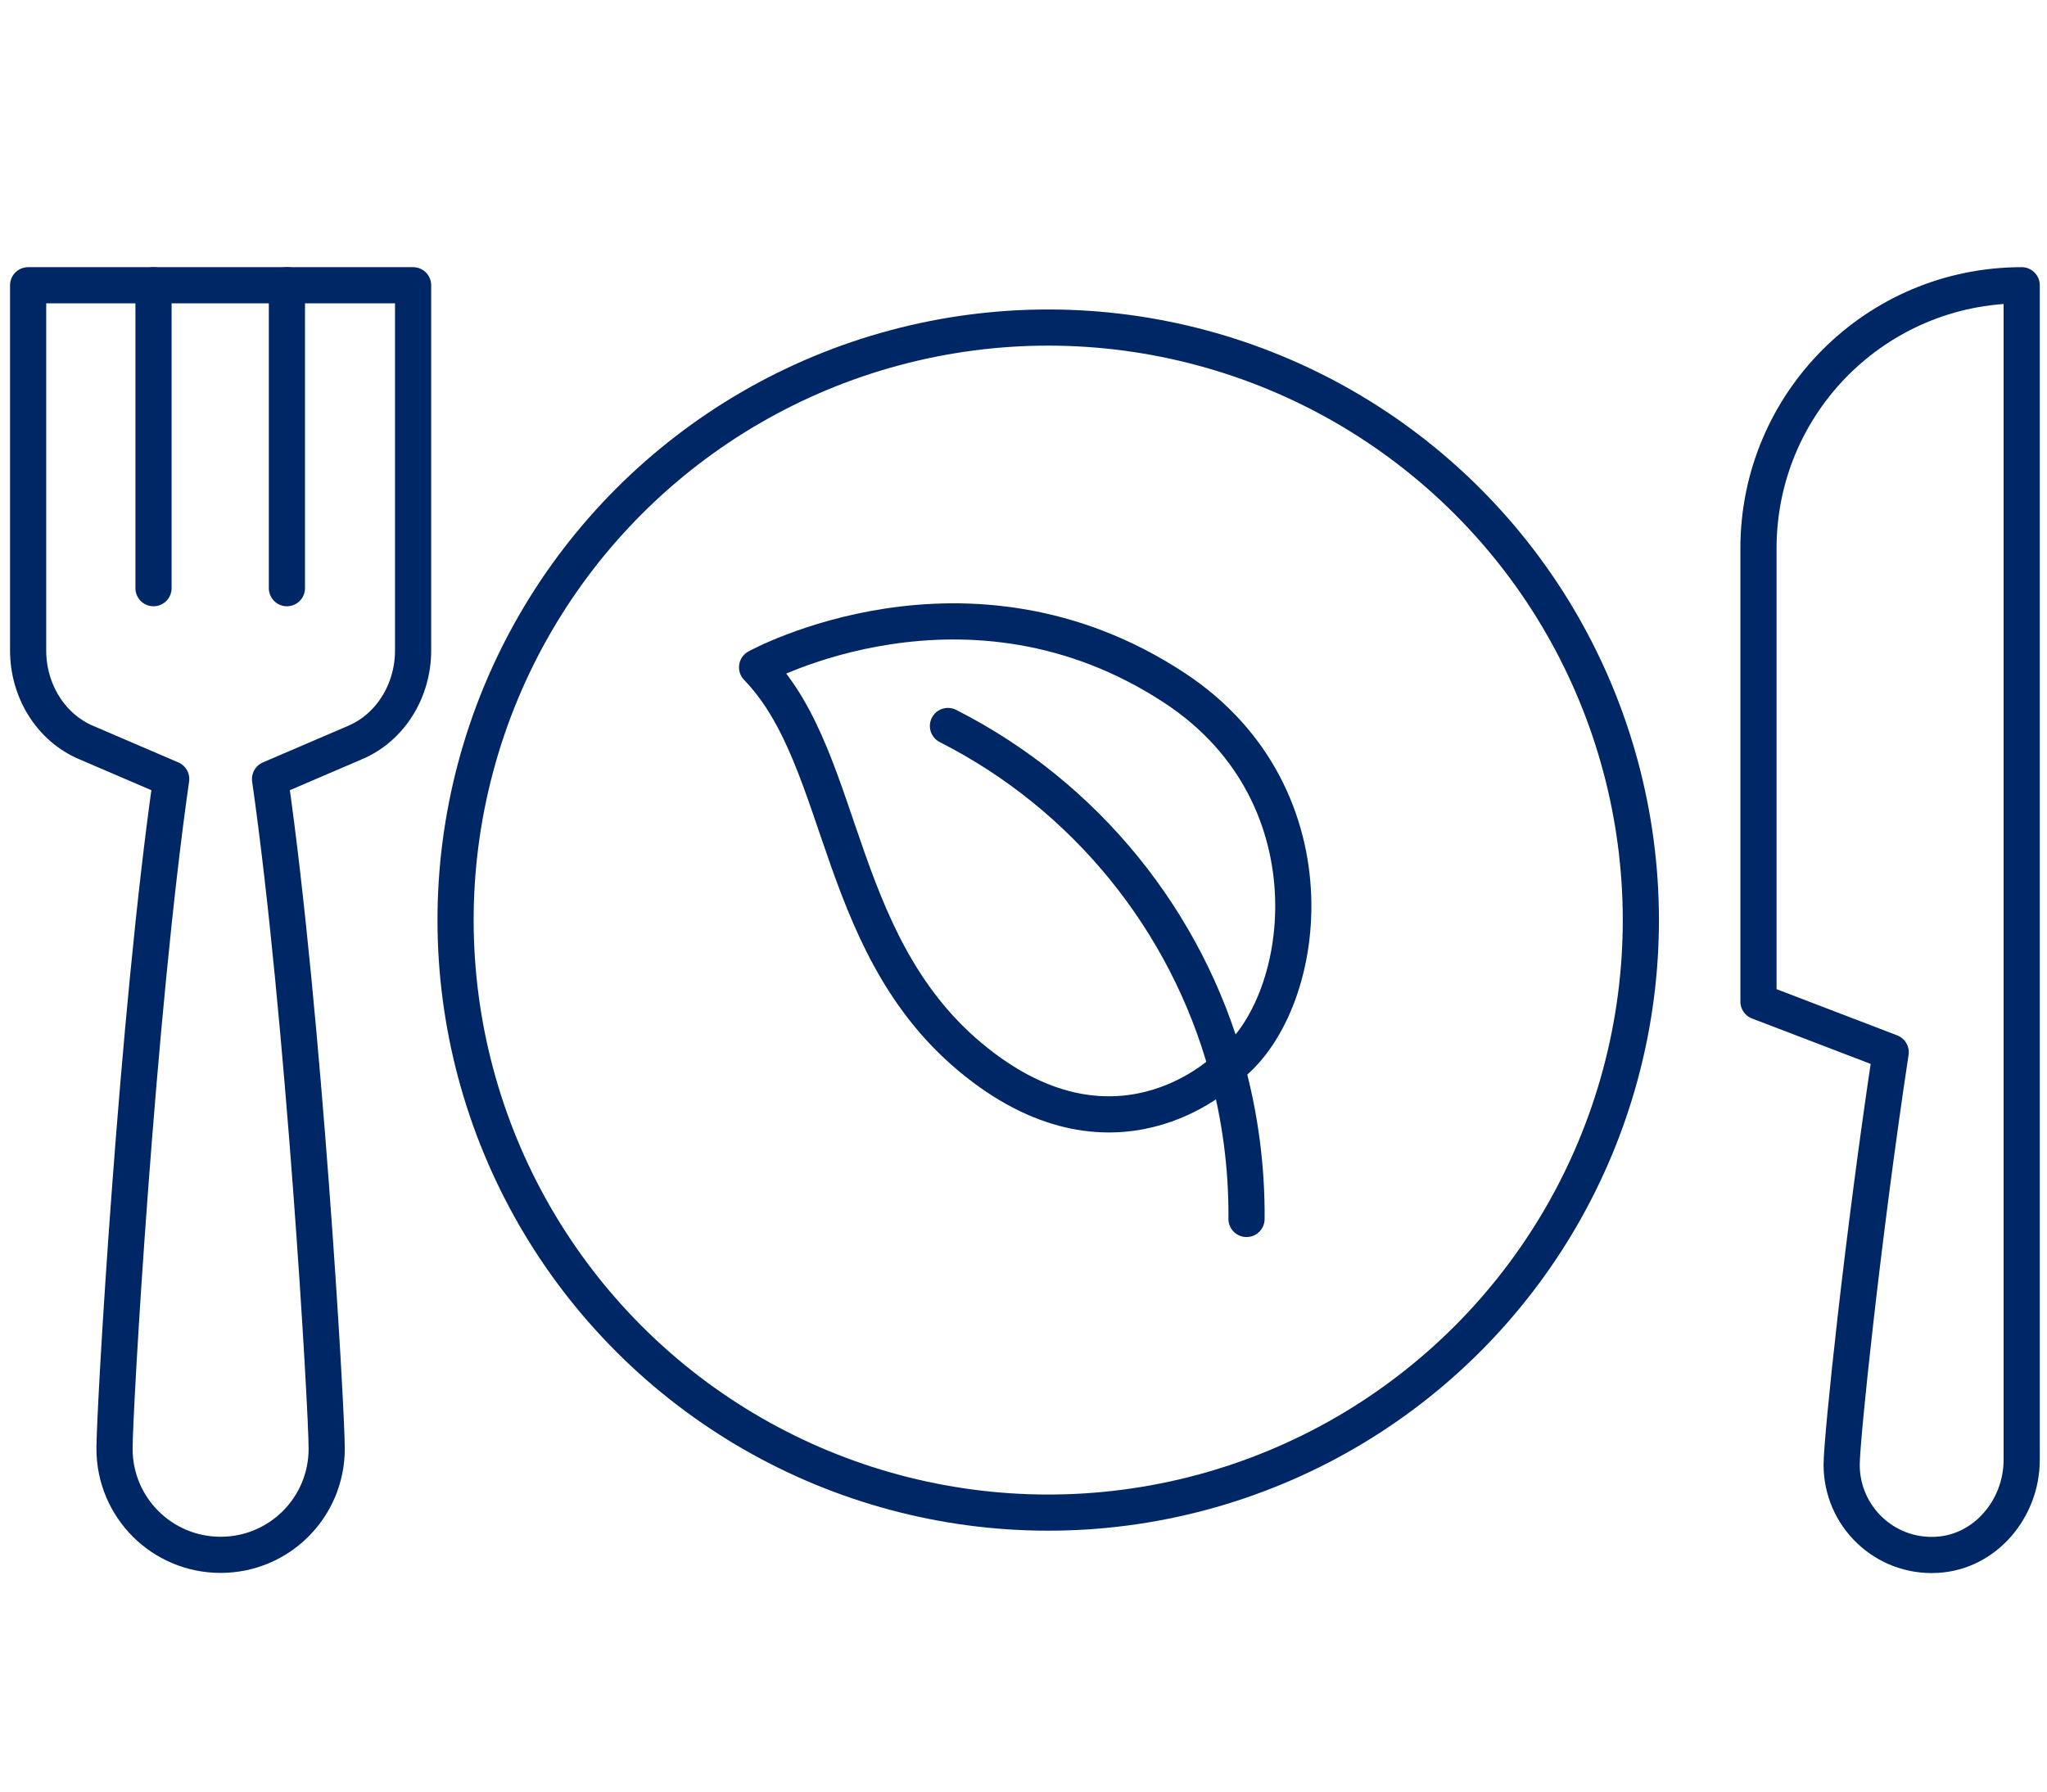
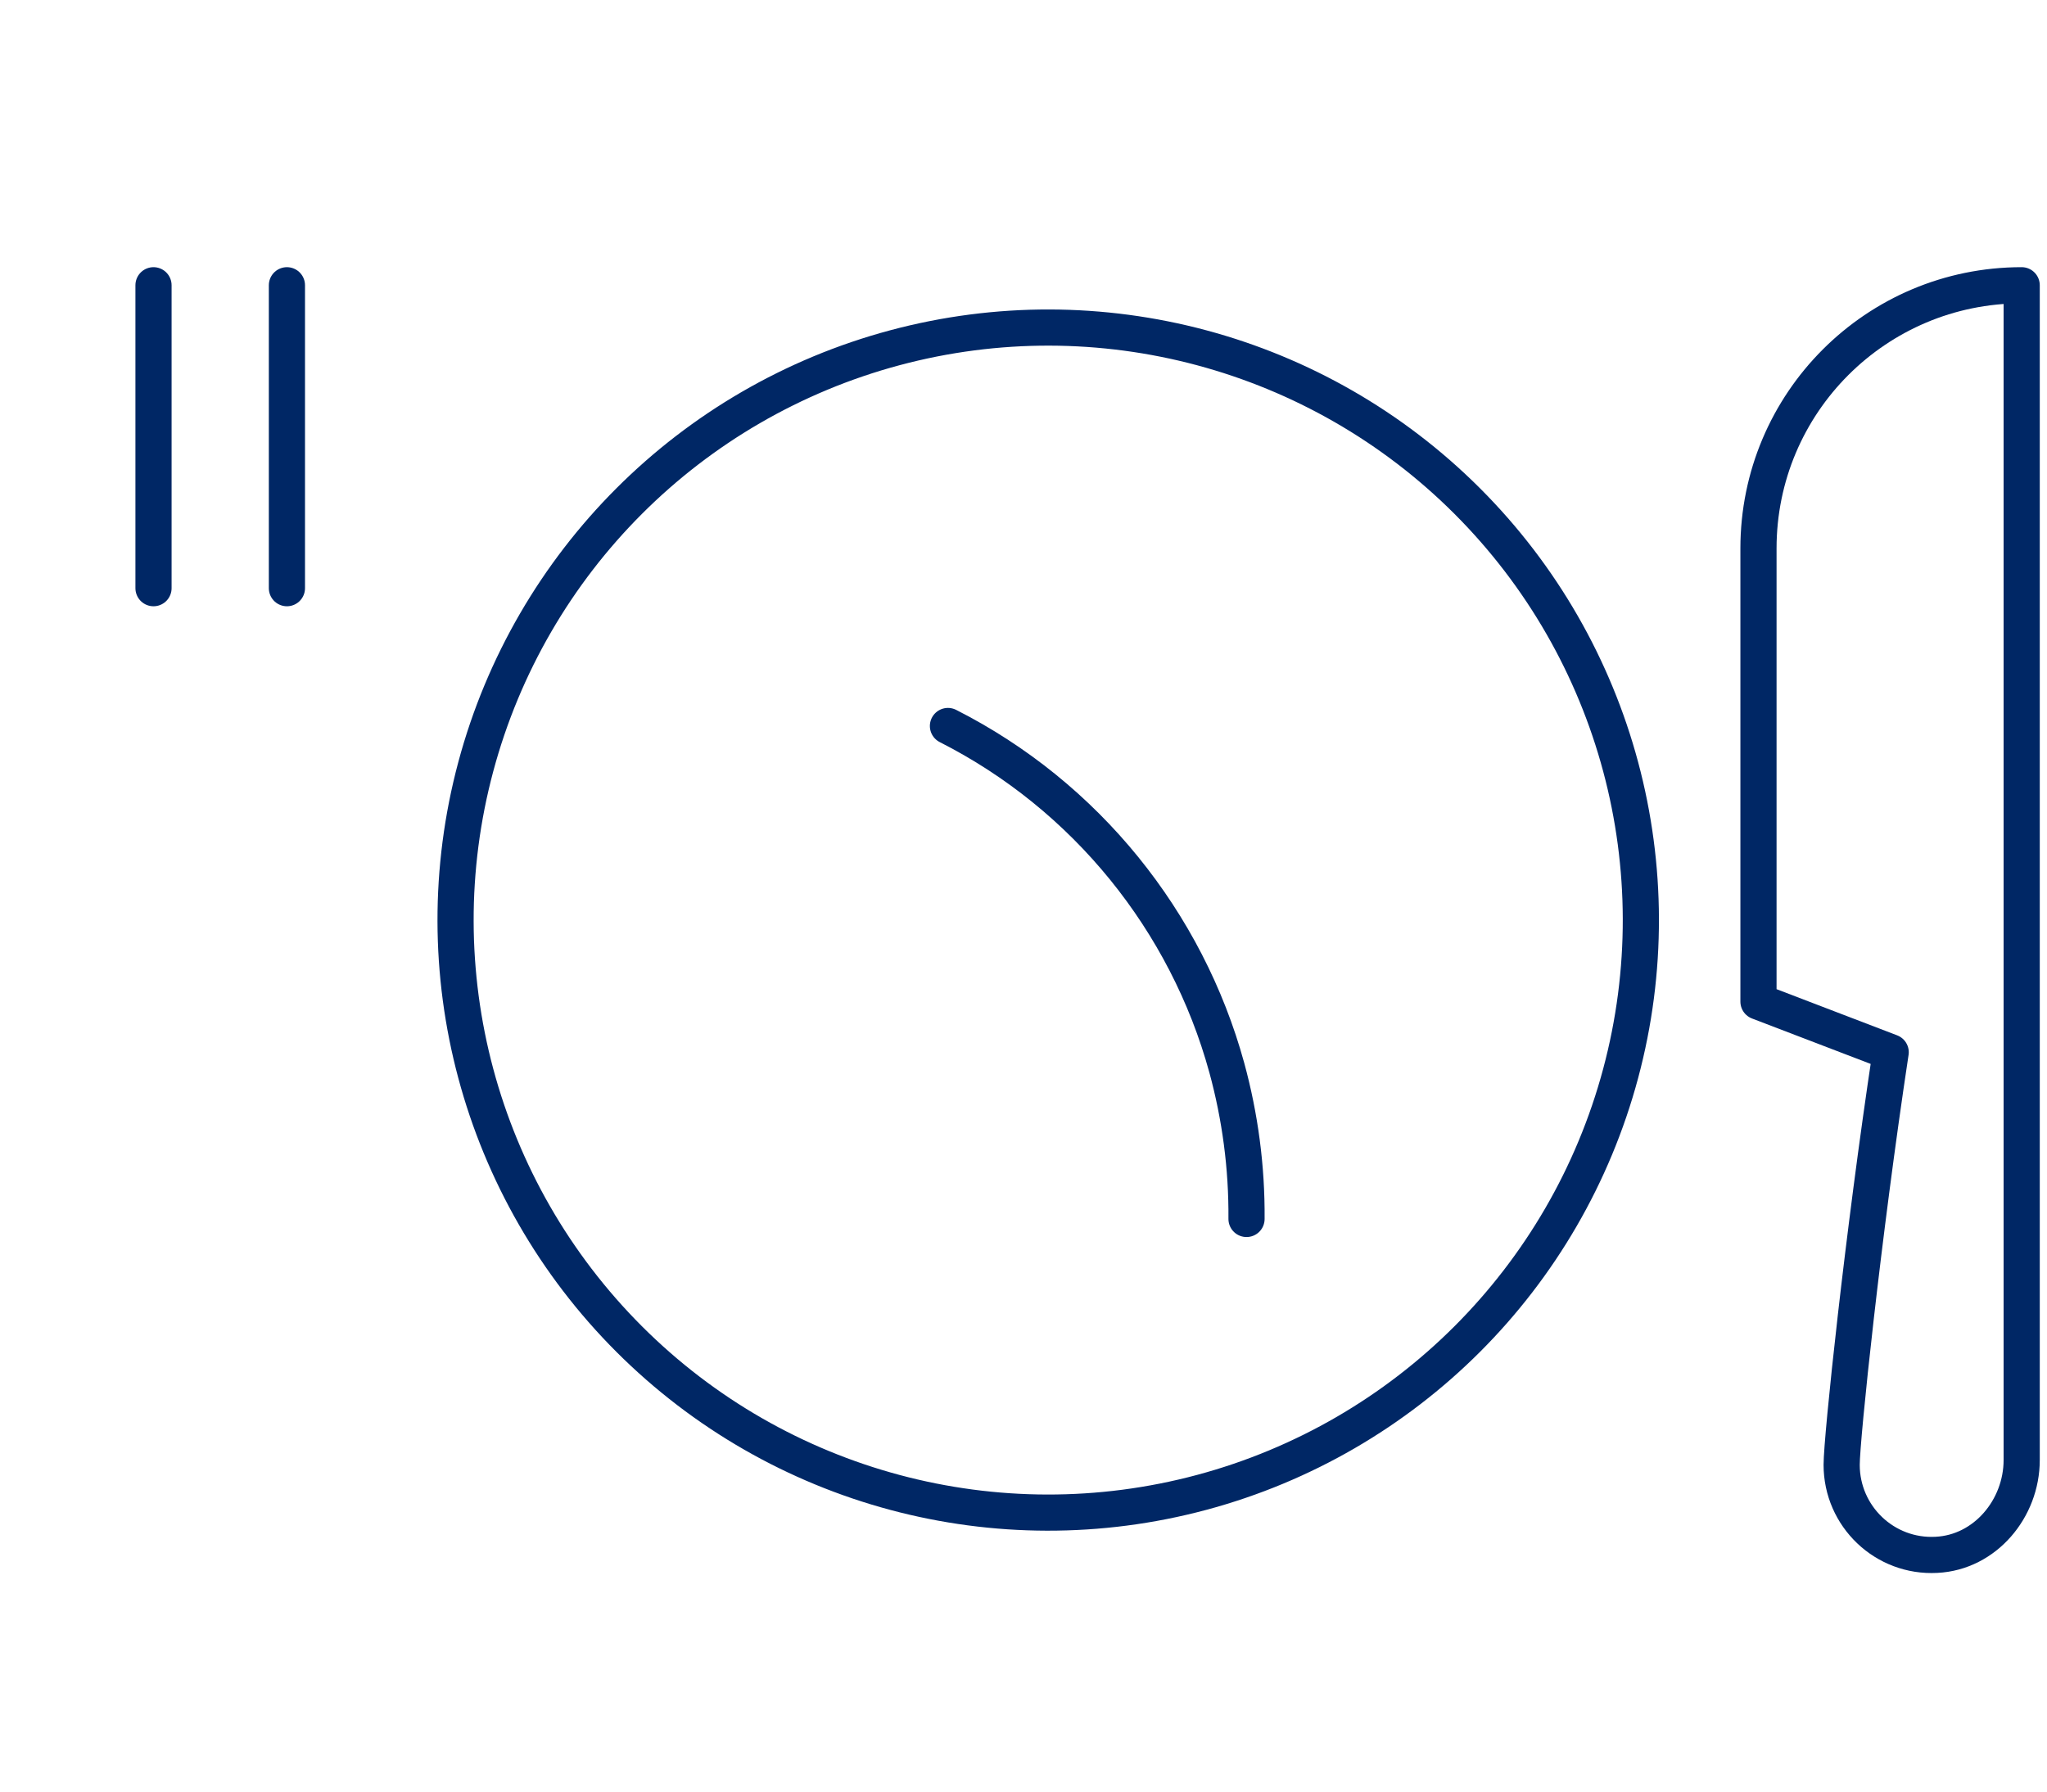
<svg xmlns="http://www.w3.org/2000/svg" version="1.1" id="_x30_6" x="0px" y="0px" viewBox="0 0 509.4 446.1" style="enable-background:new 0 0 509.4 446.1;" xml:space="preserve">
  <style type="text/css">
	.st0{fill:none;stroke:#002765;stroke-width:9;stroke-linecap:round;stroke-linejoin:round;stroke-miterlimit:10;}
</style>
  <ellipse transform="matrix(0.707 -0.707 0.707 0.707 -85.509 251.563)" class="st0" cx="260.9" cy="229" rx="147.5" ry="147.5" />
-   <path class="st0" d="M7,71v90.9c0,10.1,5.7,19.2,14.4,22.9l21.2,9.1c-8.4,58.6-14.1,156.6-14.1,166.7c0,14.6,11.8,26.4,26.4,26.4  c14.6,0,26.4-11.8,26.4-26.4c0-10.1-5.7-108.1-14.1-166.7l21.2-9.1c8.7-3.7,14.4-12.8,14.4-22.9V71H7z" />
  <path class="st0" d="M503.1,71L503.1,71c-36.2,0-65.5,29.3-65.5,65.5v112.8l32.9,12.6c-6.9,45.6-12.2,96.1-12.2,102.7  c0,12.8,10.7,23.1,23.6,22.4c12.1-0.6,21.2-11.5,21.2-23.6V71z" />
  <line class="st0" x1="38.2" y1="71" x2="38.2" y2="146.4" />
  <line class="st0" x1="71.4" y1="71" x2="71.4" y2="146.4" />
  <path class="st0" d="M310.2,303.4c0.1-12.9-1.6-25.5-4.9-37.6c-10-36.5-35.1-67.7-69.4-85.1" />
-   <path class="st0" d="M305.3,265.8c0,0-25.8,26.1-60.6-0.1c-37.4-28.1-33.5-76.1-56.3-99.6c0,0,52.3-28.9,104,5.2  C333.3,198.3,325.6,251.1,305.3,265.8z" />
</svg>